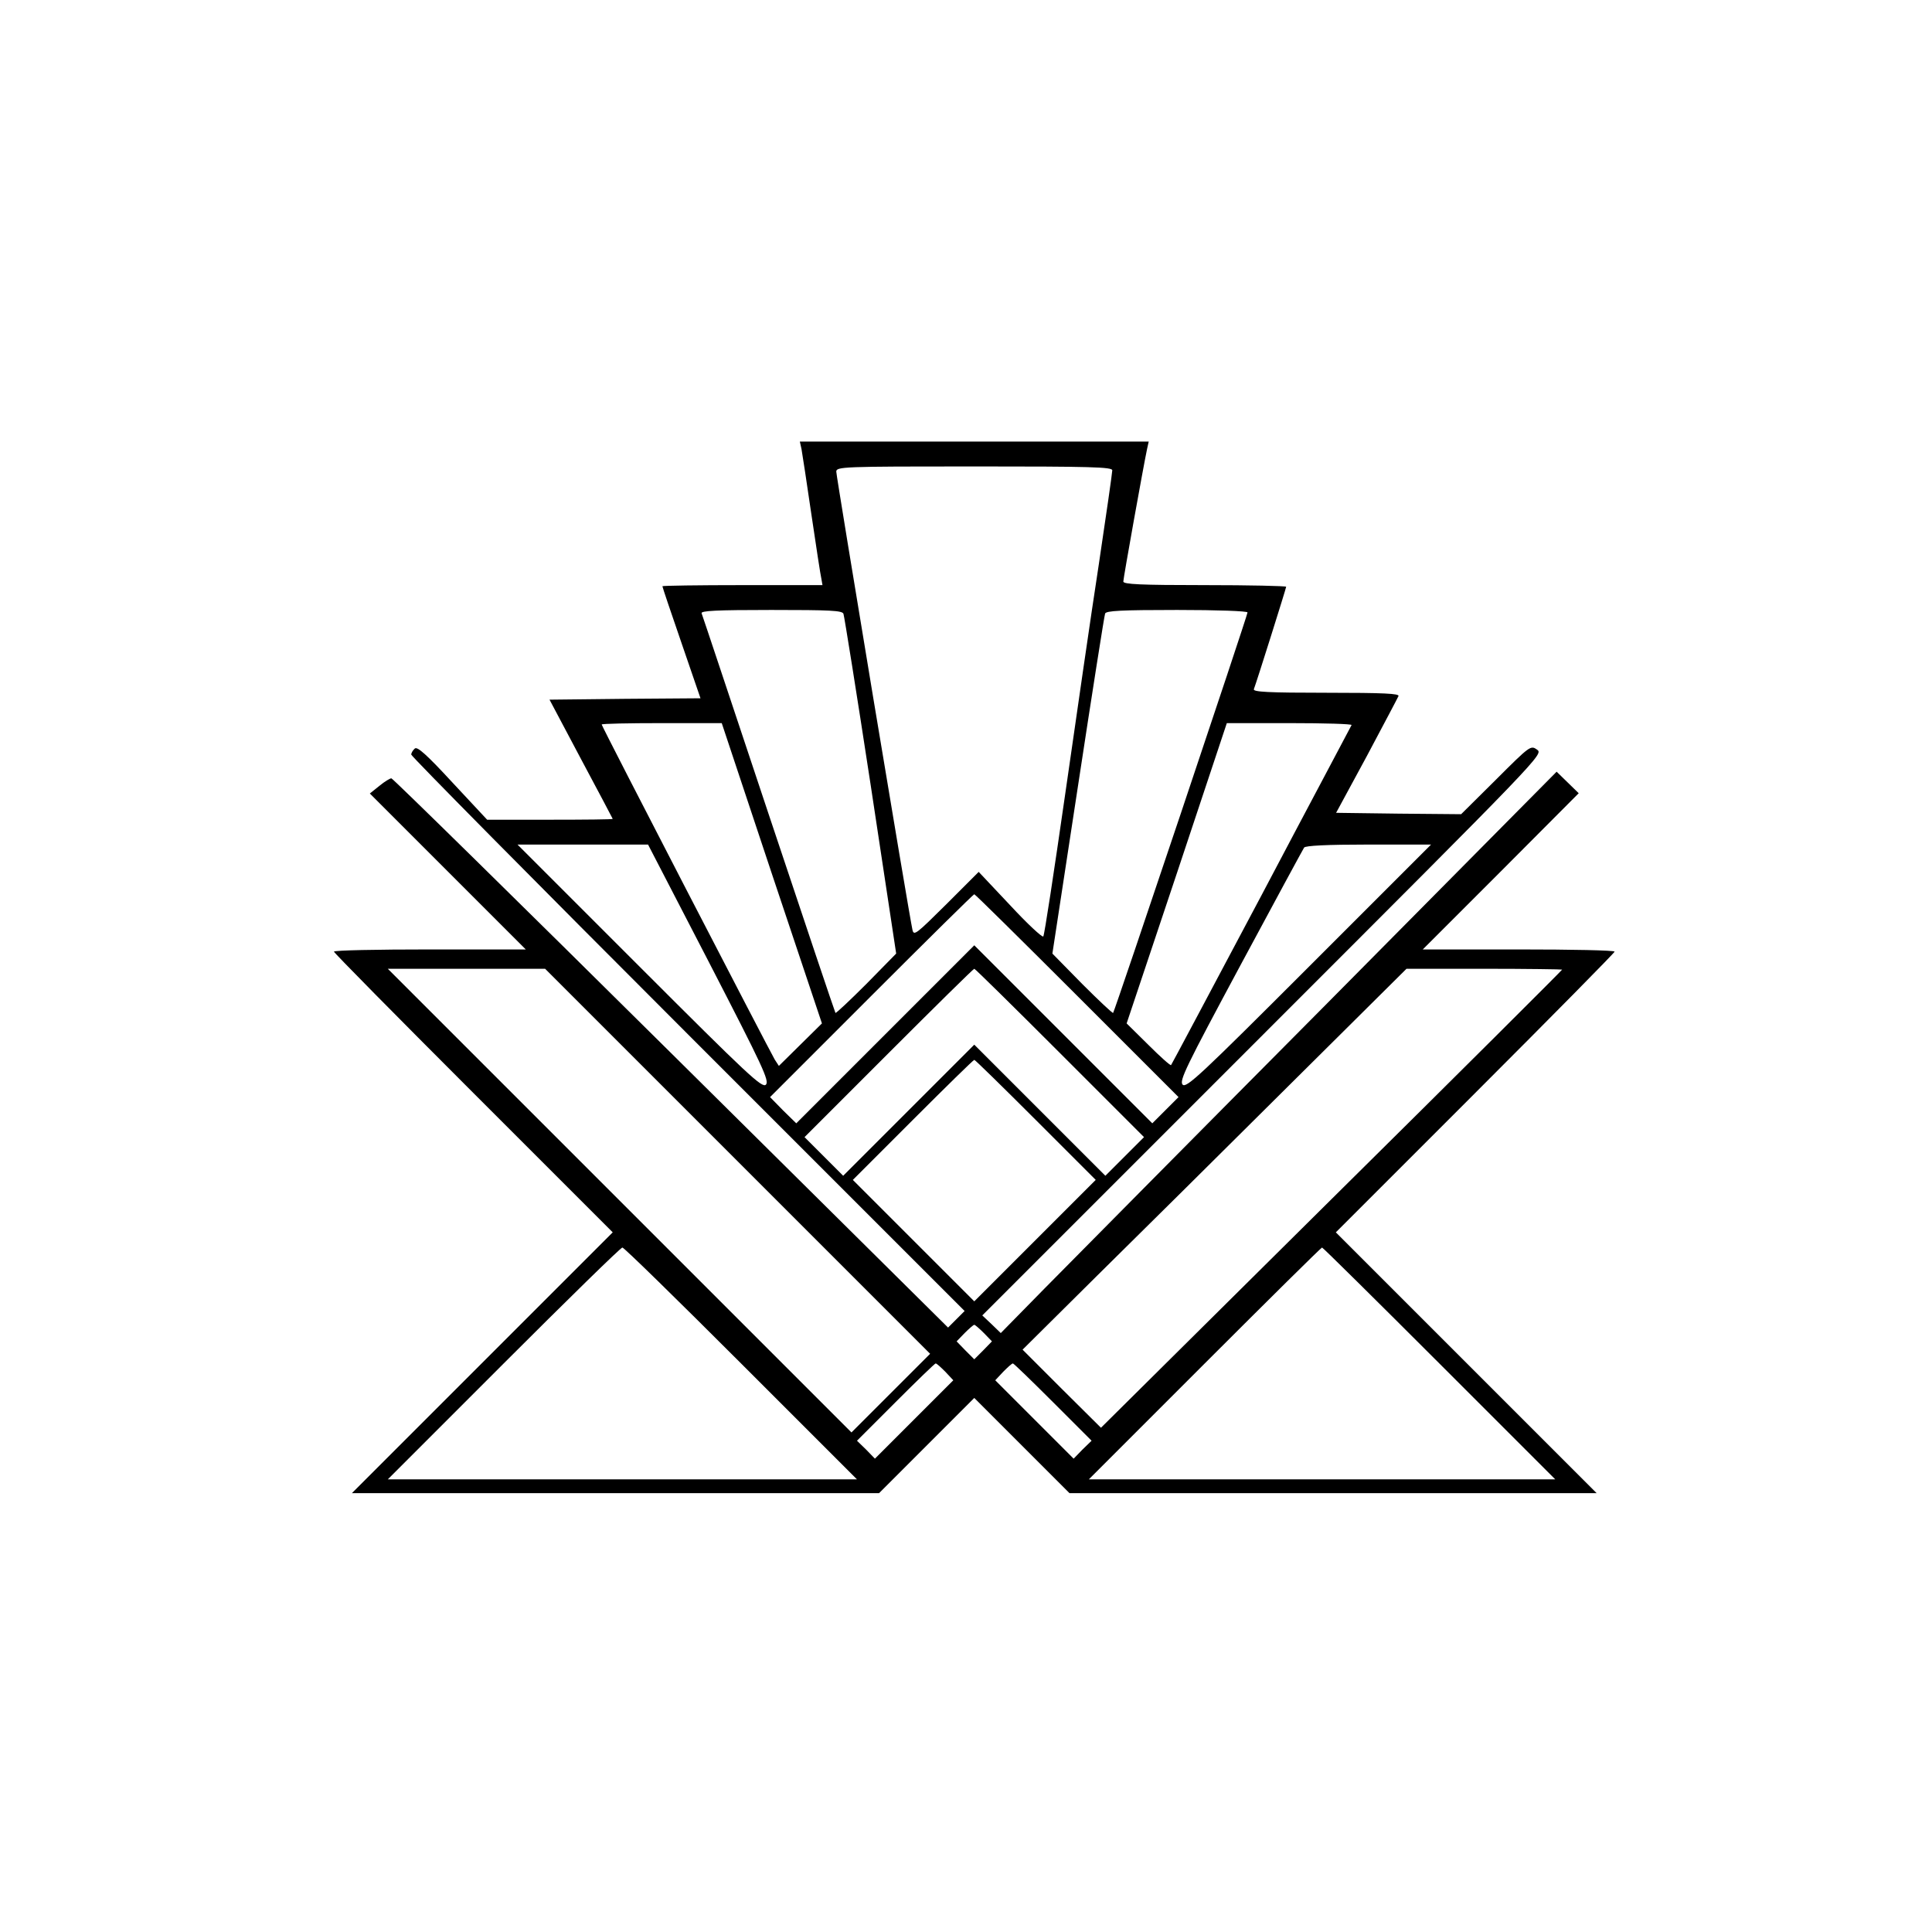
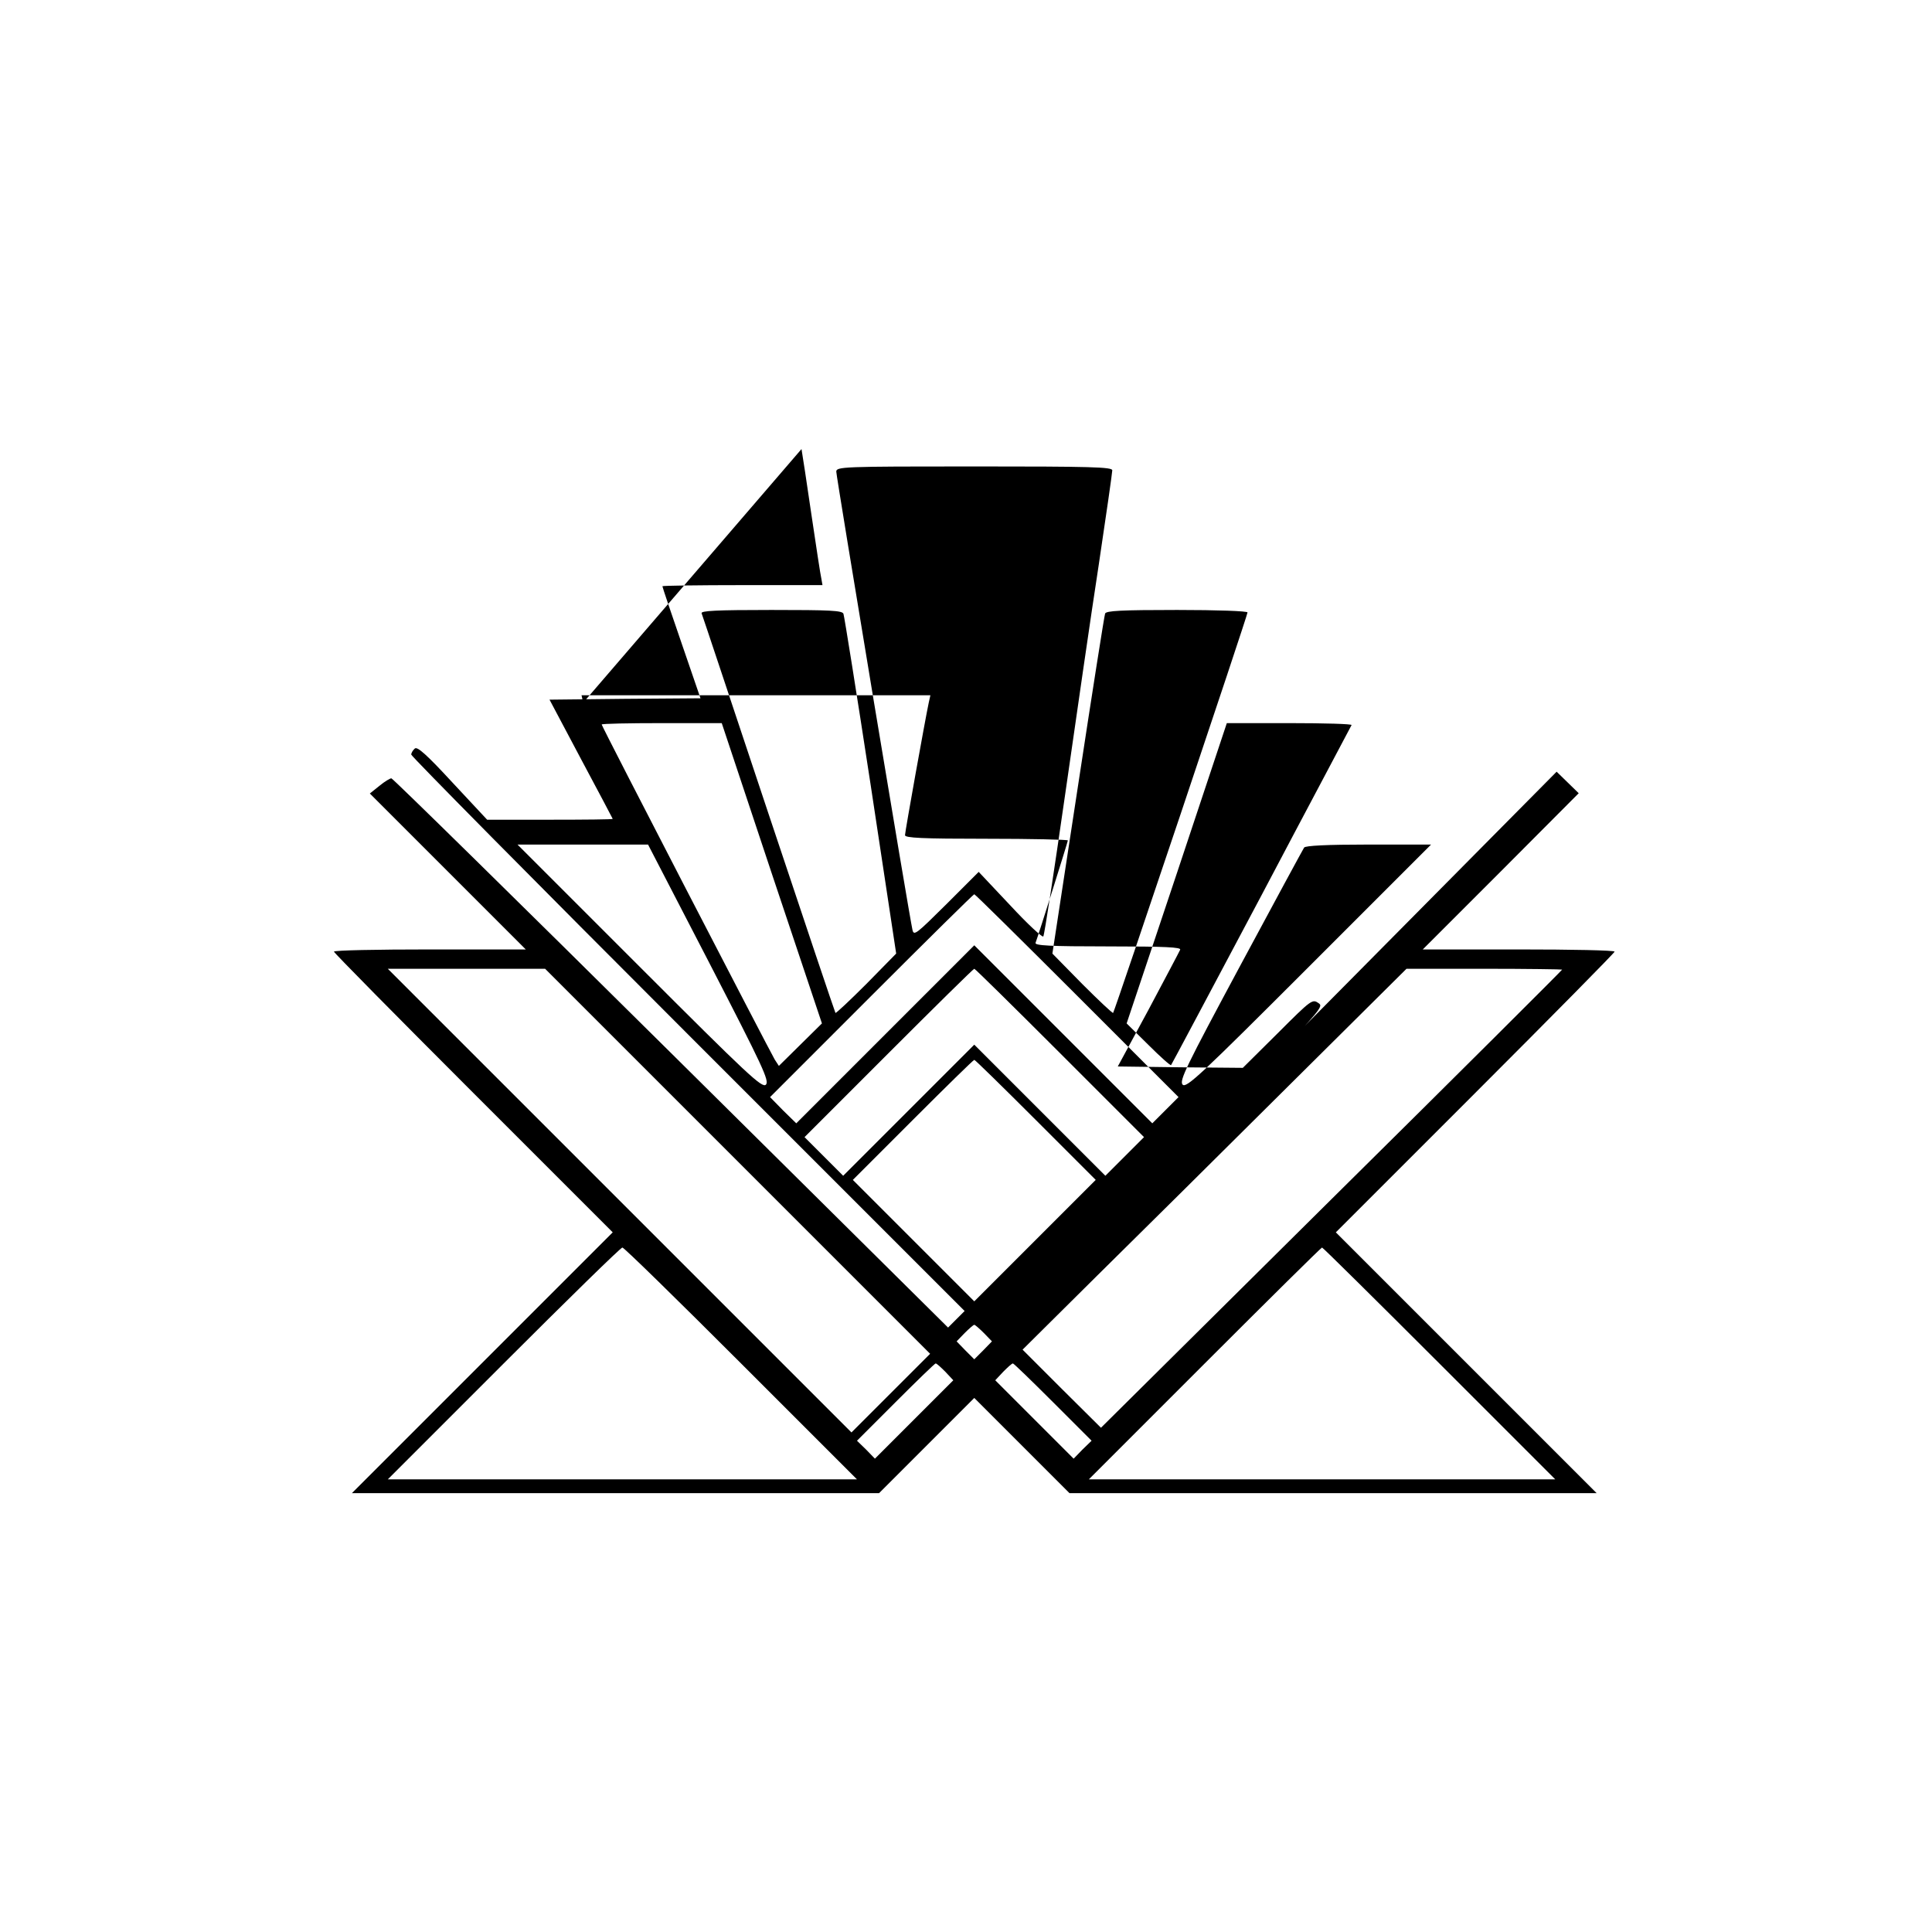
<svg xmlns="http://www.w3.org/2000/svg" version="1.0" width="700pt" height="700pt" viewBox="0 0 700 700" preserveAspectRatio="xMidYMid meet">
  <g transform="translate(0,700) scale(0.1,-0.1)" fill="#000000" stroke="none">
-     <path d="M2904 5373 c3 -16 19 -122 36 -238 17 -115 33 -220 36 -232 l4 -23 -290 0 c-159 0 -290 -2 -290 -4 0 -3 31 -95 69 -205 l69 -201 -273 -2 -274 -3 114 -215 c63 -118 115 -216 115 -217 0 -2 -102 -3 -227 -3 l-228 0 -125 134 c-94 102 -128 132 -137 124 -7 -6 -13 -16 -13 -22 0 -6 451 -462 1002 -1013 l1003 -1003 -30 -30 -30 -30 -1004 995 c-552 547 -1008 995 -1013 995 -5 0 -25 -12 -43 -27 l-35 -28 282 -282 283 -283 -348 0 c-191 0 -347 -3 -347 -8 0 -4 227 -234 505 -512 l505 -505 -472 -472 -473 -473 955 0 955 0 172 172 173 173 173 -173 172 -172 955 0 955 0 -473 473 -472 472 505 505 c278 278 505 508 505 512 0 5 -156 8 -347 8 l-348 0 283 283 282 283 -40 39 -40 39 -847 -855 c-467 -470 -920 -928 -1008 -1017 l-159 -162 -33 32 -34 32 1017 1017 c1016 1016 1016 1016 993 1033 -23 16 -25 15 -149 -109 l-126 -125 -226 2 -227 3 111 205 c60 113 112 211 115 218 4 9 -52 12 -262 12 -210 0 -266 3 -262 13 11 29 117 366 117 371 0 3 -133 6 -295 6 -233 0 -295 3 -295 13 0 12 73 419 86 480 l6 27 -632 0 -632 0 6 -27z m1126 -77 c0 -8 -22 -162 -49 -342 -28 -181 -82 -556 -122 -834 -40 -278 -75 -509 -79 -513 -4 -4 -58 46 -120 113 l-114 121 -117 -117 c-109 -108 -118 -116 -123 -93 -11 47 -276 1642 -276 1660 0 18 20 19 500 19 421 0 500 -2 500 -14z m-974 -520 c3 -8 48 -289 99 -623 l92 -608 -108 -110 c-60 -60 -110 -107 -112 -105 -2 3 -111 327 -242 720 -131 393 -240 721 -243 728 -3 9 51 12 252 12 215 0 258 -2 262 -14z m1464 5 c0 -11 -481 -1444 -487 -1451 -2 -2 -52 45 -112 105 l-108 110 93 609 c51 335 95 615 98 623 4 10 56 13 261 13 147 0 255 -4 255 -9z m-1724 -945 l182 -544 -78 -77 -78 -77 -15 23 c-20 34 -627 1207 -627 1214 0 3 98 5 218 5 l217 0 181 -544z m2101 537 c-2 -5 -150 -282 -327 -618 -178 -335 -325 -612 -327 -614 -2 -3 -39 30 -82 73 l-79 78 182 544 181 544 228 0 c126 0 226 -3 224 -7z m-2328 -860 c196 -380 219 -429 206 -443 -14 -13 -64 34 -458 428 l-442 442 236 0 237 0 221 -427z m2174 -15 c-392 -392 -444 -441 -458 -428 -13 14 11 63 209 432 123 229 227 421 231 427 4 7 82 11 233 11 l227 0 -442 -442z m-841 -105 l368 -368 -47 -47 -48 -48 -322 322 -323 323 -323 -323 -322 -322 -48 47 -47 48 367 367 c203 203 370 368 373 368 3 0 170 -165 372 -367z m-1229 -601 l697 -697 -143 -143 -142 -142 -840 840 -840 840 285 0 285 0 698 -698z m1167 393 l305 -305 -70 -70 -70 -70 -237 237 -238 238 -238 -238 -237 -237 -70 70 -70 70 305 305 c168 168 307 305 310 305 3 0 142 -137 310 -305z m1820 302 c0 -2 -376 -377 -836 -832 l-835 -828 -142 141 -142 142 265 263 c146 144 459 454 695 689 l431 428 282 0 c155 0 282 -2 282 -3z m-1907 -545 l217 -217 -220 -220 -220 -220 -220 220 -220 220 217 217 c120 120 220 218 223 218 3 0 103 -98 223 -218z m-1068 -882 l420 -420 -850 0 -850 0 420 420 c231 231 424 420 430 420 6 0 199 -189 430 -420z m2530 0 l420 -420 -845 0 -845 0 420 420 c231 231 422 420 425 420 3 0 194 -189 425 -420z m-1650 110 l29 -30 -32 -33 -32 -32 -32 32 -32 33 29 30 c16 16 32 30 35 30 3 0 19 -14 35 -30z m-140 -140 l29 -31 -142 -142 -142 -142 -32 33 -33 32 140 140 c77 77 142 140 145 140 4 0 19 -14 35 -30z m390 -110 l140 -140 -33 -32 -32 -33 -142 142 -142 142 29 31 c16 16 31 30 35 30 3 0 68 -63 145 -140z" />
+     <path d="M2904 5373 c3 -16 19 -122 36 -238 17 -115 33 -220 36 -232 l4 -23 -290 0 c-159 0 -290 -2 -290 -4 0 -3 31 -95 69 -205 l69 -201 -273 -2 -274 -3 114 -215 c63 -118 115 -216 115 -217 0 -2 -102 -3 -227 -3 l-228 0 -125 134 c-94 102 -128 132 -137 124 -7 -6 -13 -16 -13 -22 0 -6 451 -462 1002 -1013 l1003 -1003 -30 -30 -30 -30 -1004 995 c-552 547 -1008 995 -1013 995 -5 0 -25 -12 -43 -27 l-35 -28 282 -282 283 -283 -348 0 c-191 0 -347 -3 -347 -8 0 -4 227 -234 505 -512 l505 -505 -472 -472 -473 -473 955 0 955 0 172 172 173 173 173 -173 172 -172 955 0 955 0 -473 473 -472 472 505 505 c278 278 505 508 505 512 0 5 -156 8 -347 8 l-348 0 283 283 282 283 -40 39 -40 39 -847 -855 c-467 -470 -920 -928 -1008 -1017 c1016 1016 1016 1016 993 1033 -23 16 -25 15 -149 -109 l-126 -125 -226 2 -227 3 111 205 c60 113 112 211 115 218 4 9 -52 12 -262 12 -210 0 -266 3 -262 13 11 29 117 366 117 371 0 3 -133 6 -295 6 -233 0 -295 3 -295 13 0 12 73 419 86 480 l6 27 -632 0 -632 0 6 -27z m1126 -77 c0 -8 -22 -162 -49 -342 -28 -181 -82 -556 -122 -834 -40 -278 -75 -509 -79 -513 -4 -4 -58 46 -120 113 l-114 121 -117 -117 c-109 -108 -118 -116 -123 -93 -11 47 -276 1642 -276 1660 0 18 20 19 500 19 421 0 500 -2 500 -14z m-974 -520 c3 -8 48 -289 99 -623 l92 -608 -108 -110 c-60 -60 -110 -107 -112 -105 -2 3 -111 327 -242 720 -131 393 -240 721 -243 728 -3 9 51 12 252 12 215 0 258 -2 262 -14z m1464 5 c0 -11 -481 -1444 -487 -1451 -2 -2 -52 45 -112 105 l-108 110 93 609 c51 335 95 615 98 623 4 10 56 13 261 13 147 0 255 -4 255 -9z m-1724 -945 l182 -544 -78 -77 -78 -77 -15 23 c-20 34 -627 1207 -627 1214 0 3 98 5 218 5 l217 0 181 -544z m2101 537 c-2 -5 -150 -282 -327 -618 -178 -335 -325 -612 -327 -614 -2 -3 -39 30 -82 73 l-79 78 182 544 181 544 228 0 c126 0 226 -3 224 -7z m-2328 -860 c196 -380 219 -429 206 -443 -14 -13 -64 34 -458 428 l-442 442 236 0 237 0 221 -427z m2174 -15 c-392 -392 -444 -441 -458 -428 -13 14 11 63 209 432 123 229 227 421 231 427 4 7 82 11 233 11 l227 0 -442 -442z m-841 -105 l368 -368 -47 -47 -48 -48 -322 322 -323 323 -323 -323 -322 -322 -48 47 -47 48 367 367 c203 203 370 368 373 368 3 0 170 -165 372 -367z m-1229 -601 l697 -697 -143 -143 -142 -142 -840 840 -840 840 285 0 285 0 698 -698z m1167 393 l305 -305 -70 -70 -70 -70 -237 237 -238 238 -238 -238 -237 -237 -70 70 -70 70 305 305 c168 168 307 305 310 305 3 0 142 -137 310 -305z m1820 302 c0 -2 -376 -377 -836 -832 l-835 -828 -142 141 -142 142 265 263 c146 144 459 454 695 689 l431 428 282 0 c155 0 282 -2 282 -3z m-1907 -545 l217 -217 -220 -220 -220 -220 -220 220 -220 220 217 217 c120 120 220 218 223 218 3 0 103 -98 223 -218z m-1068 -882 l420 -420 -850 0 -850 0 420 420 c231 231 424 420 430 420 6 0 199 -189 430 -420z m2530 0 l420 -420 -845 0 -845 0 420 420 c231 231 422 420 425 420 3 0 194 -189 425 -420z m-1650 110 l29 -30 -32 -33 -32 -32 -32 32 -32 33 29 30 c16 16 32 30 35 30 3 0 19 -14 35 -30z m-140 -140 l29 -31 -142 -142 -142 -142 -32 33 -33 32 140 140 c77 77 142 140 145 140 4 0 19 -14 35 -30z m390 -110 l140 -140 -33 -32 -32 -33 -142 142 -142 142 29 31 c16 16 31 30 35 30 3 0 68 -63 145 -140z" />
  </g>
</svg>